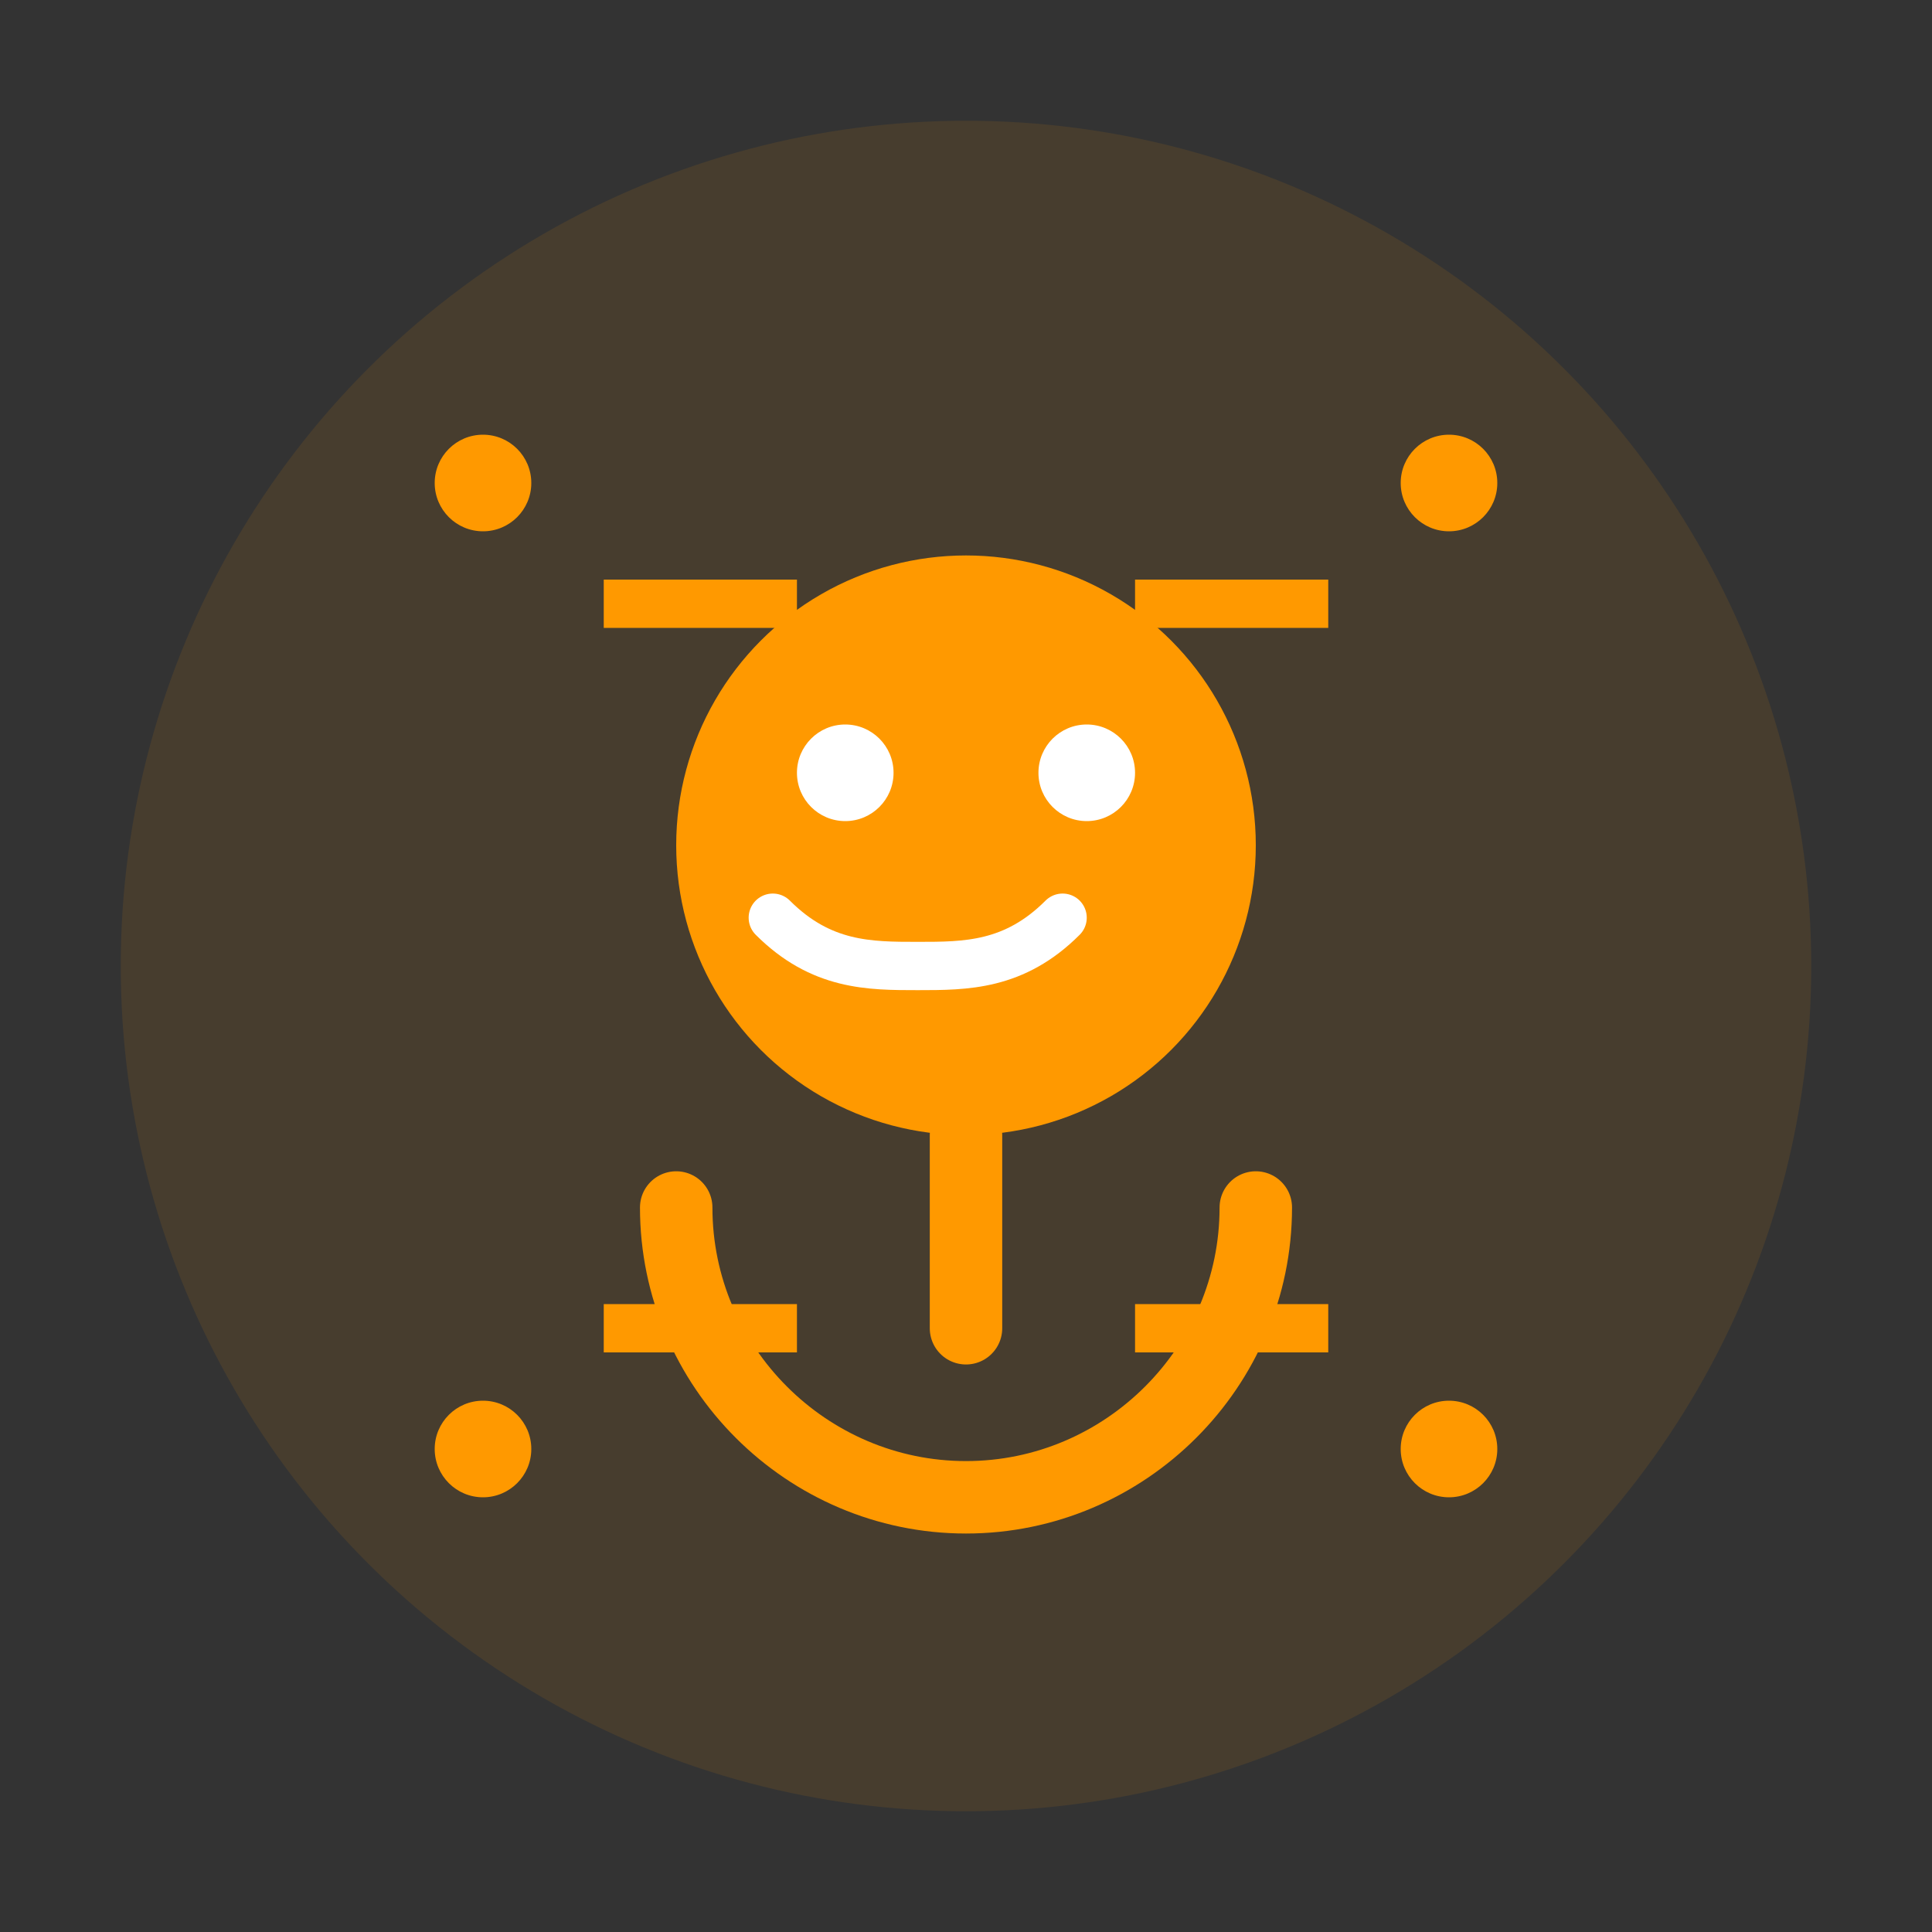
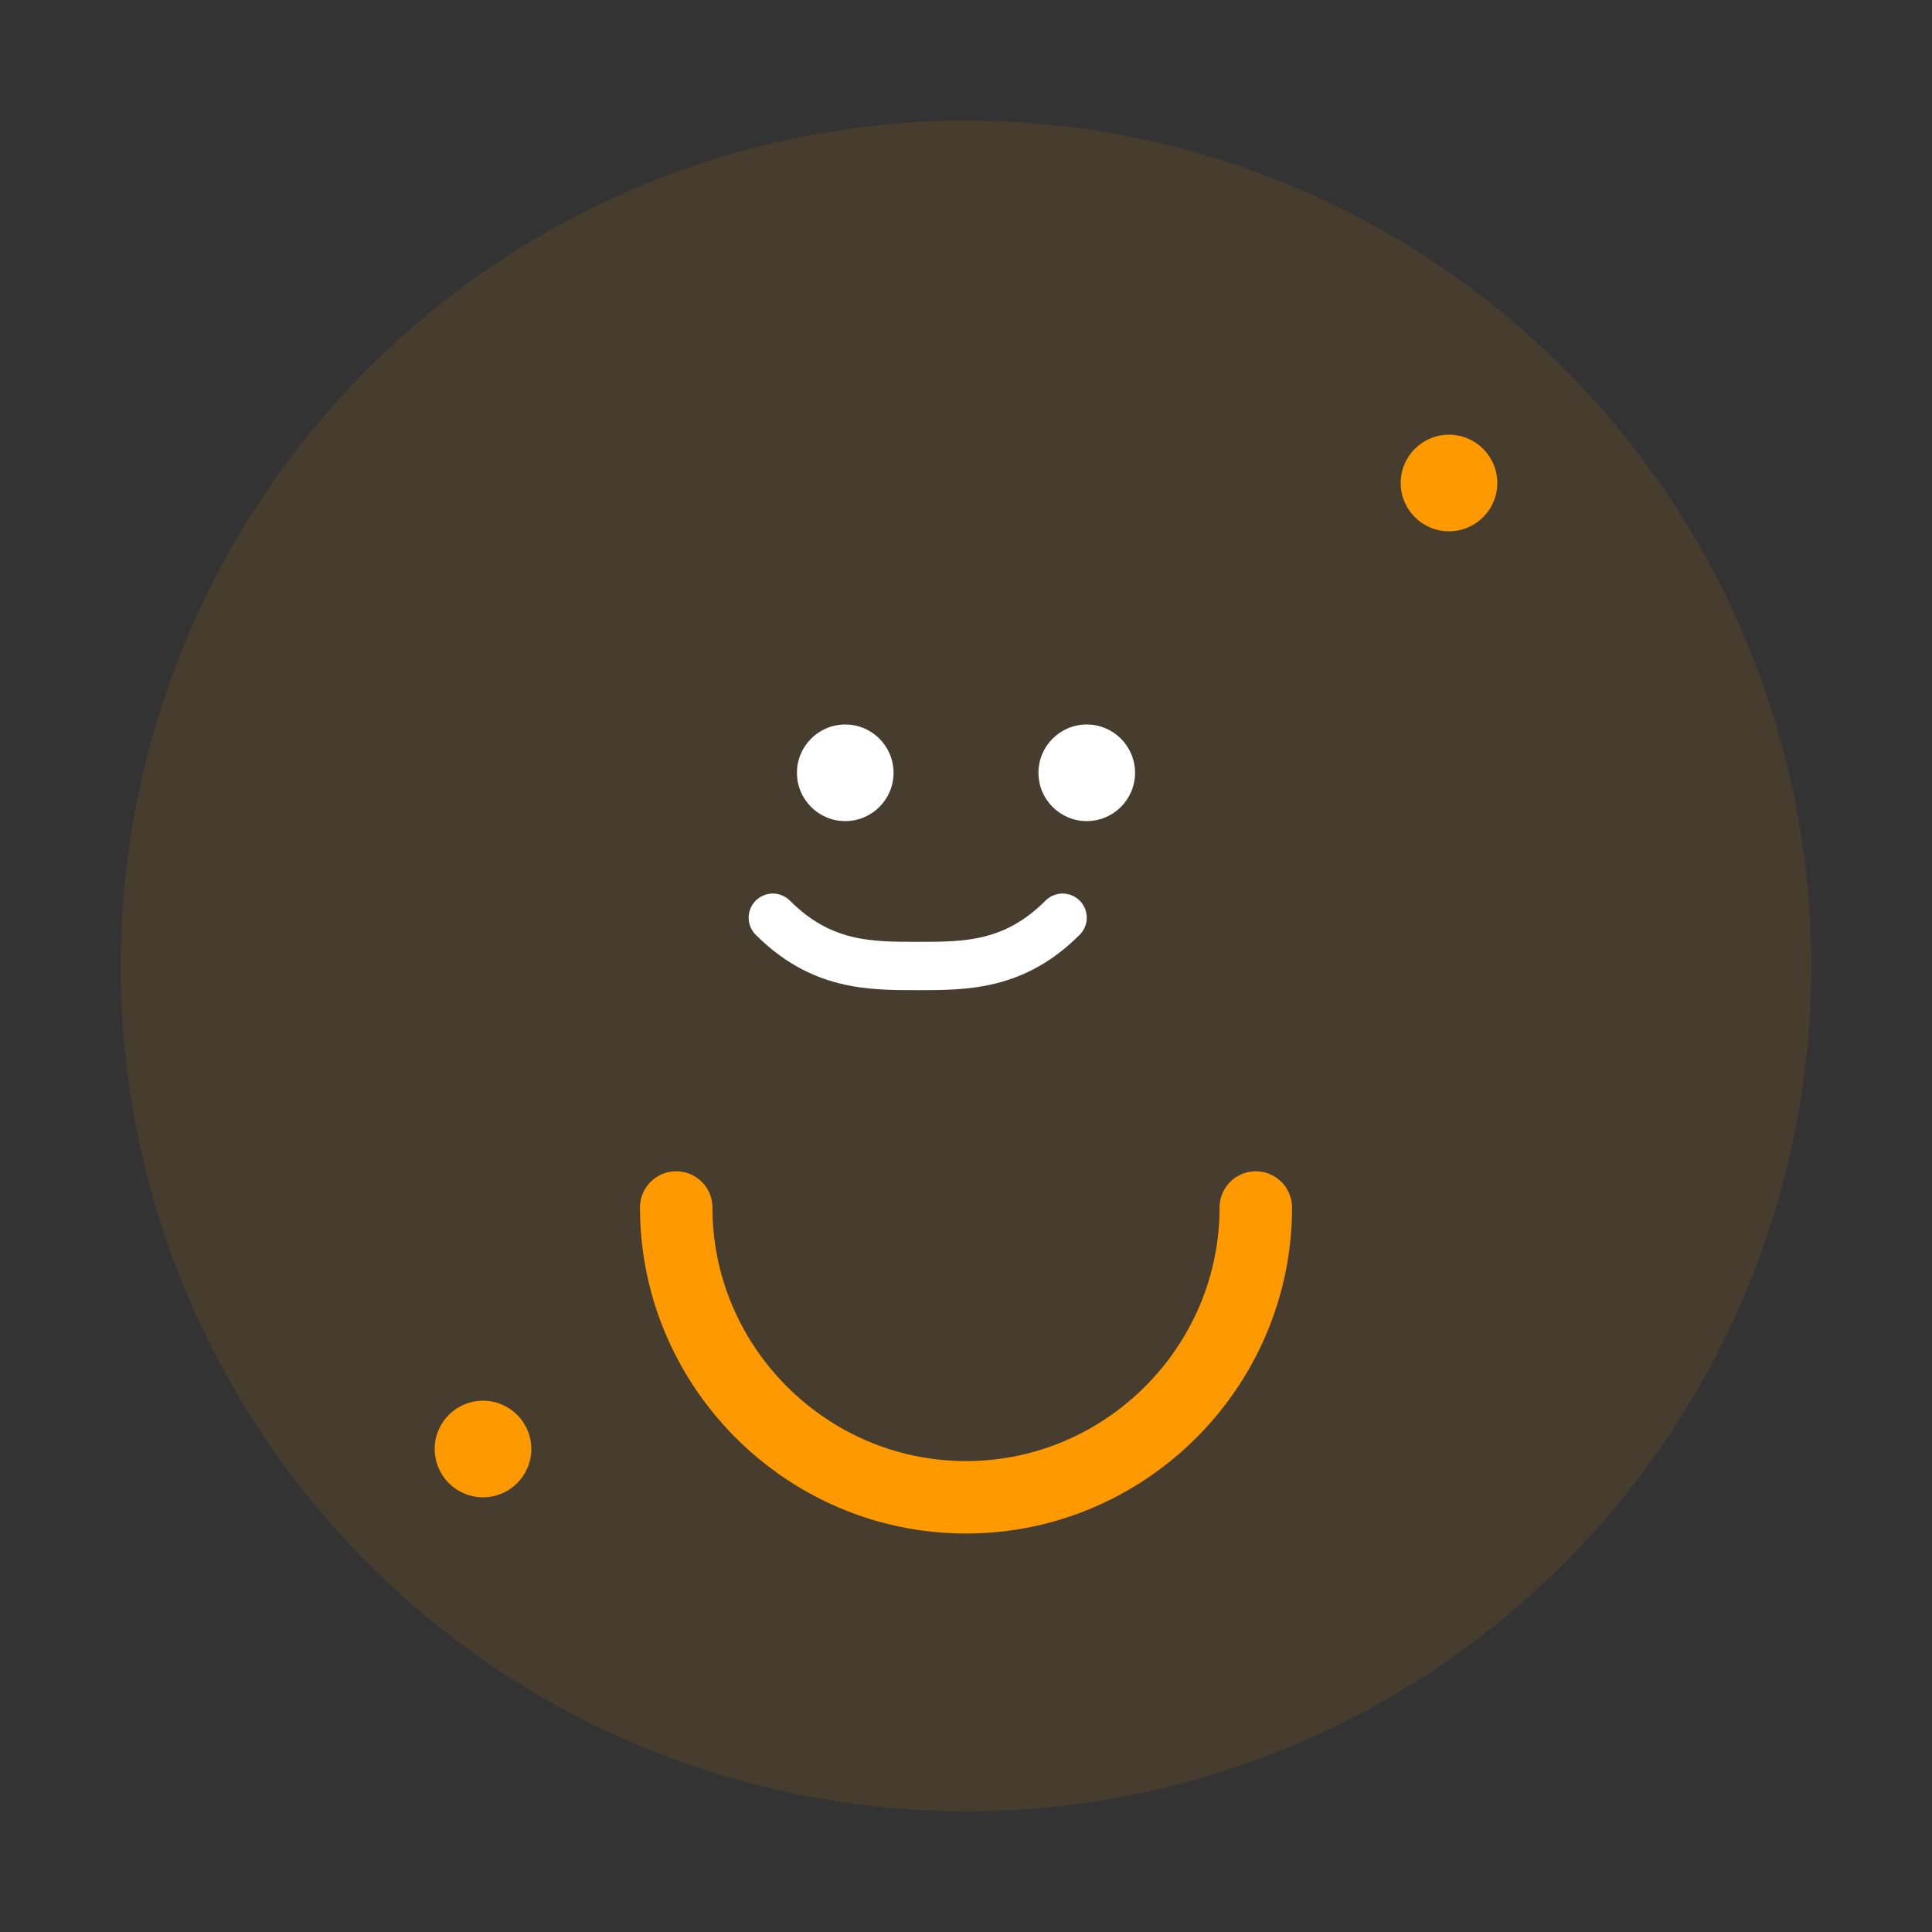
<svg xmlns="http://www.w3.org/2000/svg" width="80" height="80" viewBox="0 0 80 80" fill="none">
  <rect x="0" y="0" width="80" height="80" fill="#333333" stroke="none" />
  <circle cx="40" cy="40" r="35" fill="#FF9900" opacity="0.1" />
-   <circle cx="40" cy="35" r="12" fill="#FF9900" />
-   <path d="M40 47v8" stroke="#FF9900" stroke-width="3" stroke-linecap="round" />
  <path d="M28 50c0 6.6 5.4 12 12 12s12-5.4 12-12" stroke="#FF9900" stroke-width="3" stroke-linecap="round" />
  <circle cx="35" cy="32" r="2" fill="white" />
  <circle cx="45" cy="32" r="2" fill="white" />
  <path d="M32 38c2 2 4 2 6 2s4 0 6-2" stroke="white" stroke-width="2" stroke-linecap="round" />
-   <path d="M25 25h8M47 25h8M25 55h8M47 55h8" stroke="#FF9900" stroke-width="2" />
-   <circle cx="20" cy="20" r="2" fill="#FF9900" />
  <circle cx="60" cy="20" r="2" fill="#FF9900" />
  <circle cx="20" cy="60" r="2" fill="#FF9900" />
-   <circle cx="60" cy="60" r="2" fill="#FF9900" />
</svg>